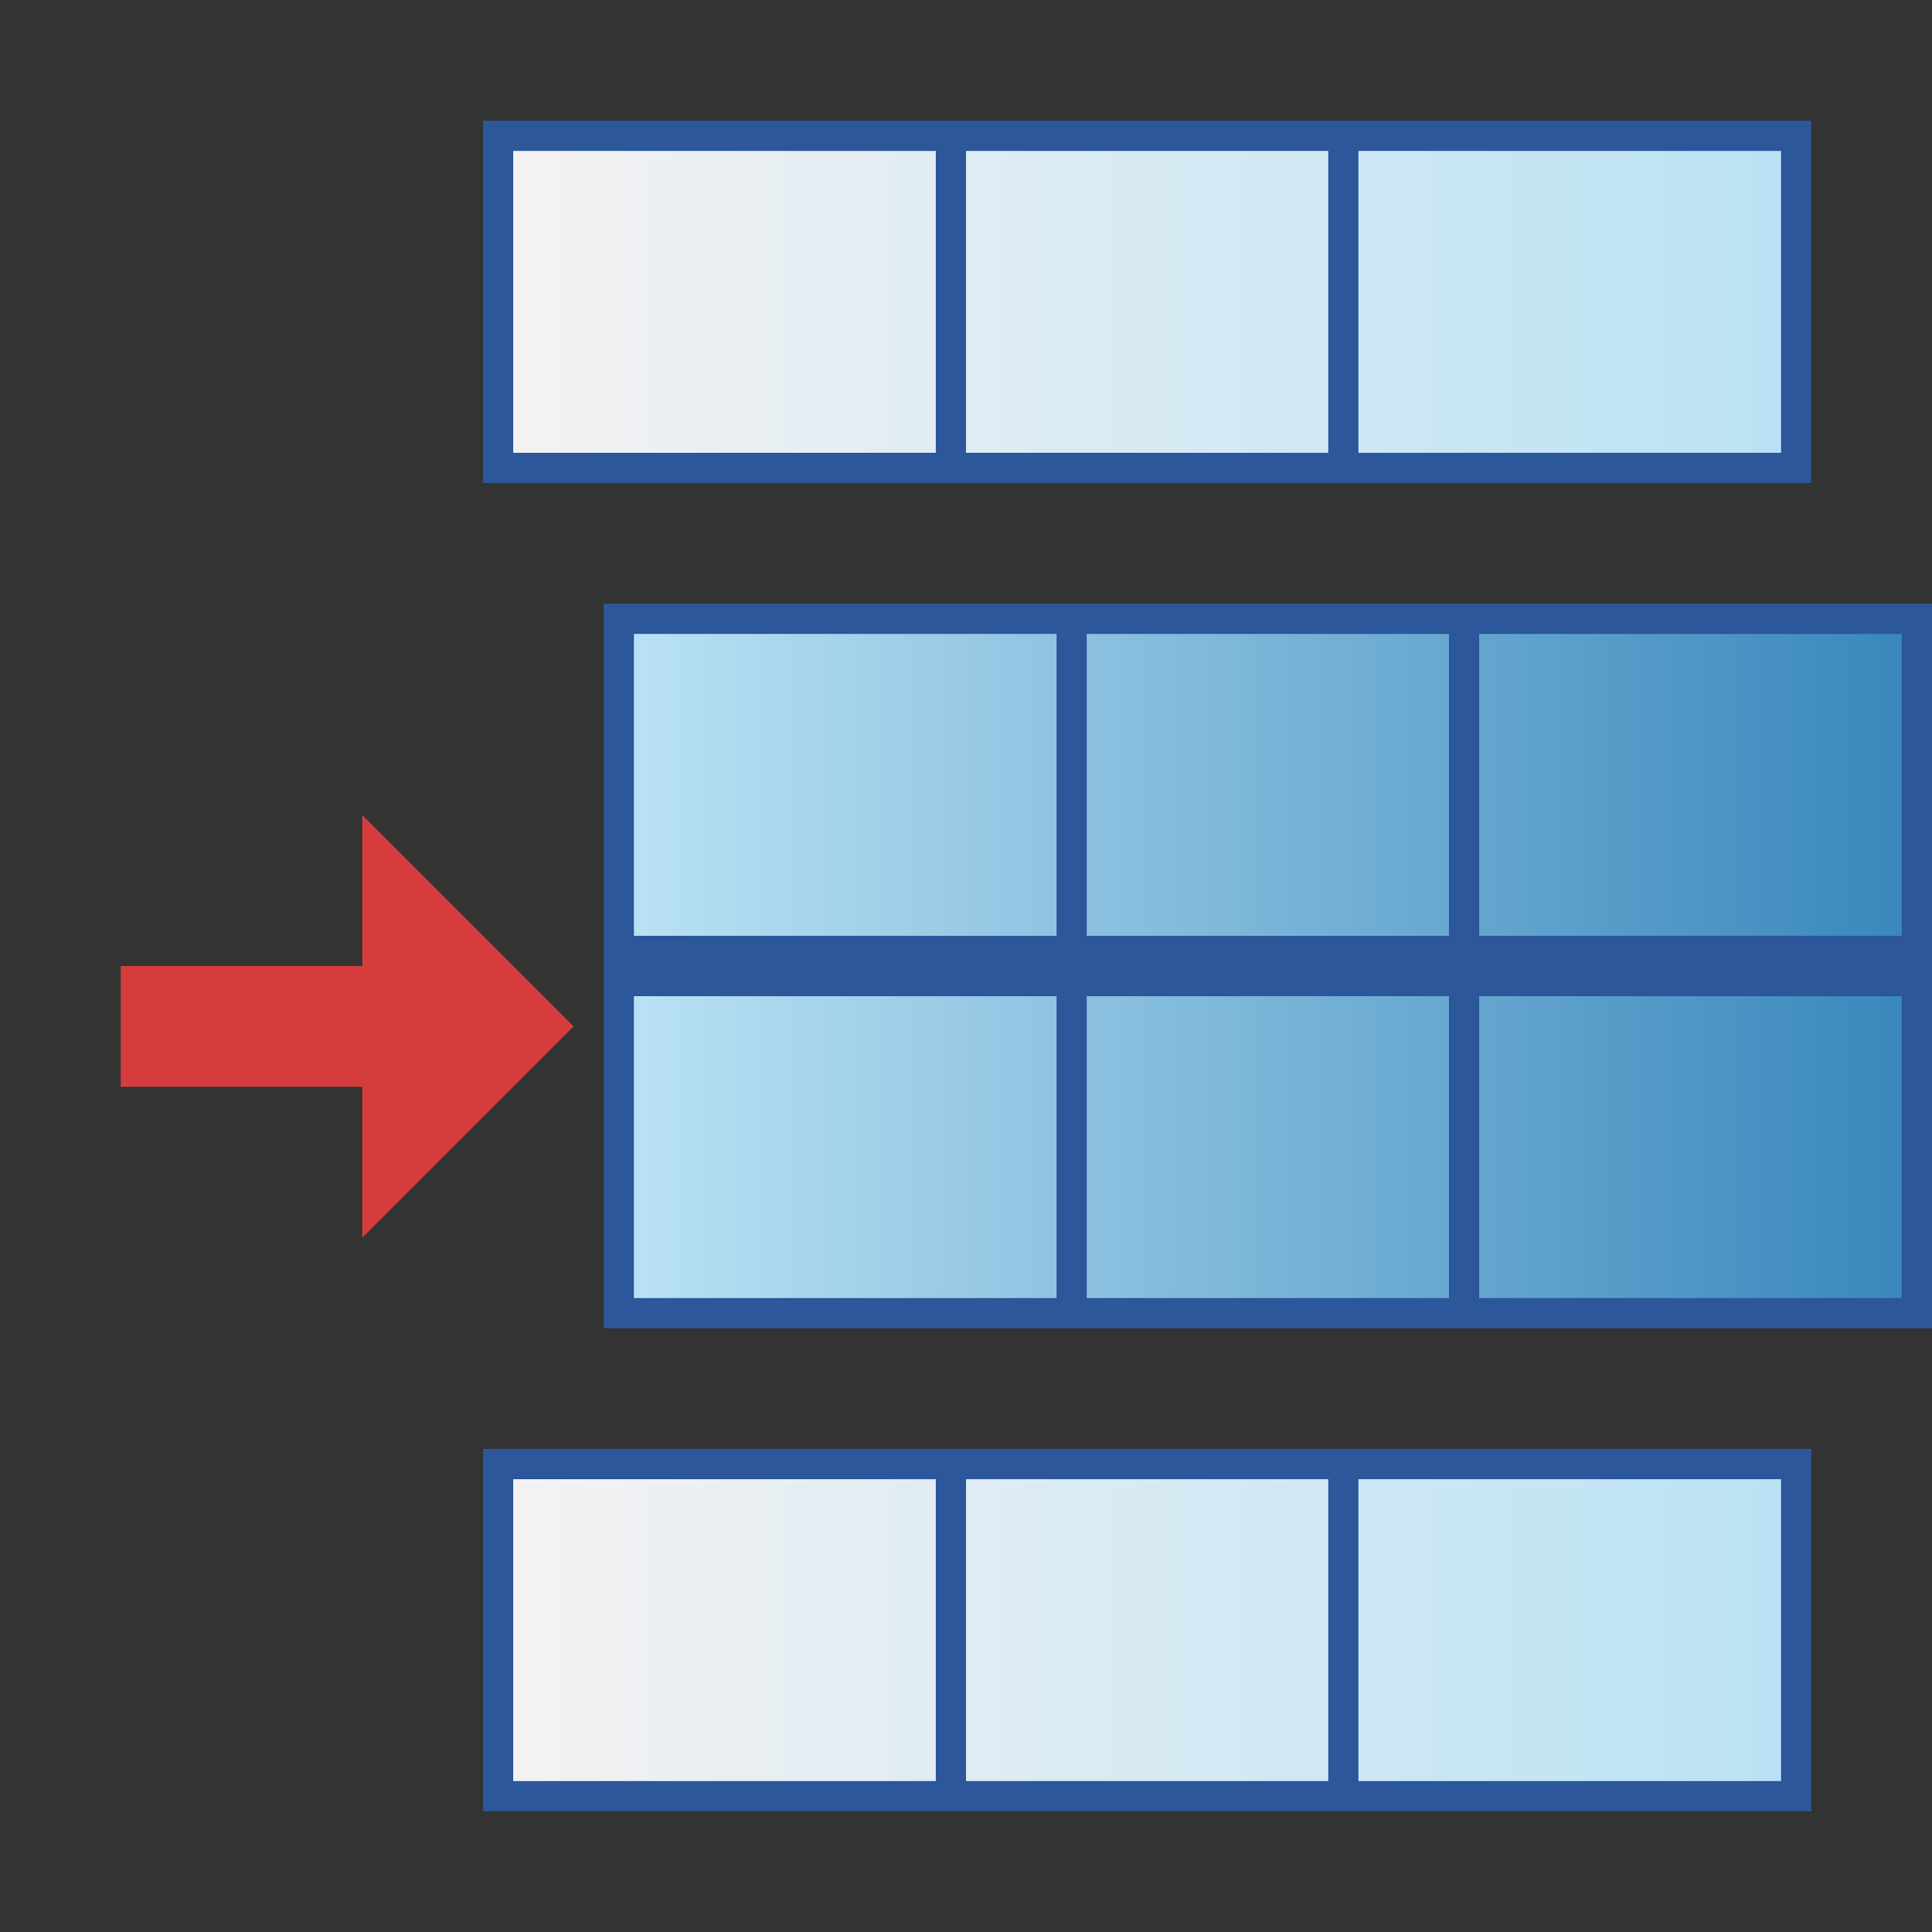
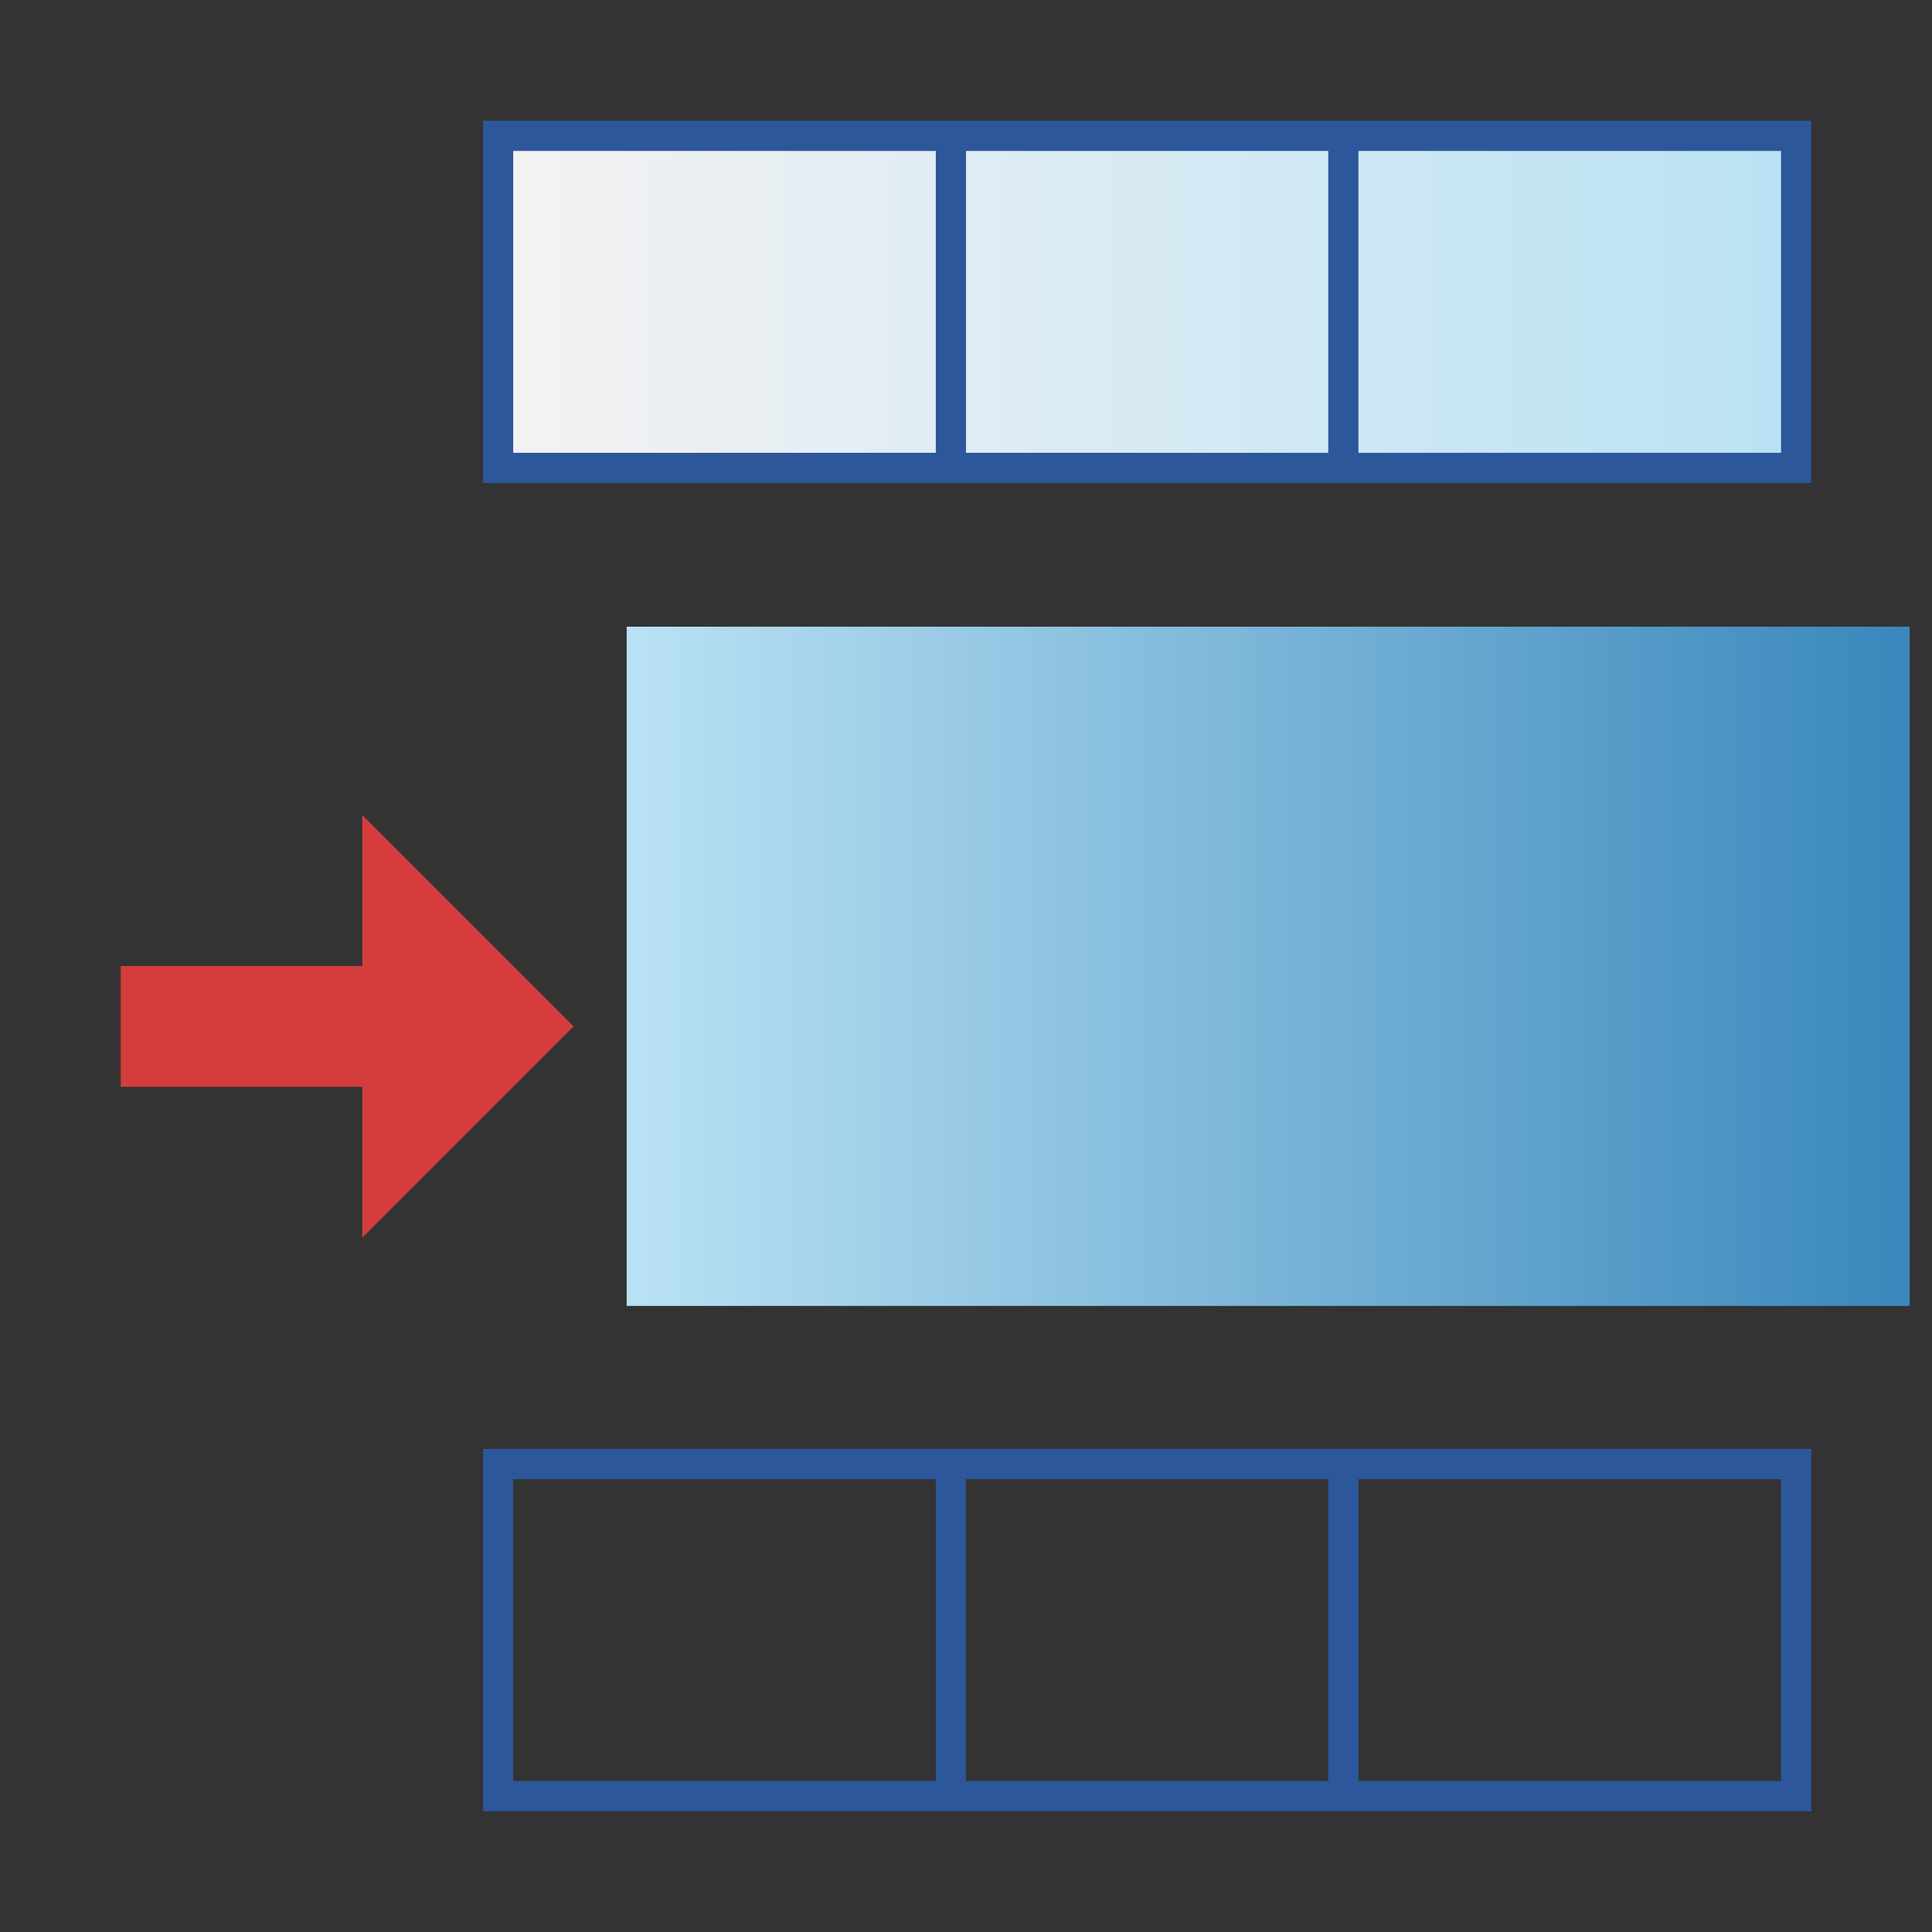
<svg xmlns="http://www.w3.org/2000/svg" version="1.1" x="0px" y="0px" viewBox="0 0 32 32" style="enable-background:new 0 0 32 32;" xml:space="preserve">
  <rect x="0" y="0" width="32" height="32" fill="#333333" stroke="none" />
  <style type="text/css">
	.st0{fill:#FFFF22;}
	.st1{fill:#62646D;}
	.st2{fill:#037DF7;}
	.st3{fill:#F9B233;}
	.st4{fill:#38CE57;}
	.st5{fill:#D43D3C;}
	.st6{fill:#FFCA22;}
	.st7{fill:#3987BC;}
	.st8{fill:#2C579A;}
	.st9{fill:#F7F074;}
	.st10{fill:#FF8500;}
	.st11{fill:#83C2E5;}
	.st12{fill:#BAE2F4;}
	.st13{fill:url(#SVGID_1_);}
	.st14{fill:none;stroke:#000000;stroke-width:0.5;stroke-linecap:round;stroke-miterlimit:10;}
	.st15{opacity:0.22;fill:#3F3F40;enable-background:new    ;}
	.st16{fill:#EDEDED;}
	.st17{opacity:0.1;}
	.st18{fill:#D1D3DB;}
	.st19{fill:#F4F2F3;}
	.st20{fill:#1D1D1B;}
	.st21{fill:url(#SVGID_00000109031166805009839330000003796992643845650843_);}
	.st22{fill:url(#SVGID_00000083065934706072378280000006917277908878923433_);}
	.st23{fill:url(#SVGID_00000061464626023030240320000009828710321622134434_);}
	.st24{fill:url(#SVGID_00000080176129524868312750000017598448053804759464_);}
	.st25{fill:url(#SVGID_00000152256393586381368650000011805068194536670135_);}
	.st26{fill:url(#SVGID_00000081624084199143290020000006012009142659540667_);}
	.st27{fill:url(#SVGID_00000018948189816297600110000014163368255480004234_);}
	.st28{fill:url(#SVGID_00000150094450161058153320000001267515614152706984_);}
	.st29{fill:url(#SVGID_00000138560608149452041470000011879031852837263034_);}
	.st30{fill:url(#SVGID_00000030463913791477924150000012001835194233400980_);}
	.st31{fill:url(#SVGID_00000168083232801573250320000017974999335206235545_);}
	.st32{fill:url(#SVGID_00000139252663396099067010000014186593187538201268_);}
	.st33{fill:url(#SVGID_00000165946396743713767320000014098362816785189008_);}
	.st34{fill:url(#SVGID_00000126297135516950091650000000454847854258420139_);}
	.st35{fill:url(#SVGID_00000047056753980573436700000006606672328068876197_);}
	.st36{fill:url(#SVGID_00000001657533616088314910000016321202531388078271_);}
	.st37{fill:url(#SVGID_00000144306403977492692780000014097390162969629617_);}
	.st38{fill:url(#SVGID_00000018946127139879251120000002163493620061347251_);}
	.st39{fill:url(#SVGID_00000124120481321240467630000017902759060763111064_);}
	.st40{fill:url(#SVGID_00000027602648930784848670000010007755357809274241_);}
	.st41{fill:url(#SVGID_00000099648168175148940670000016054133204976722108_);}
	.st42{fill:url(#SVGID_00000018220616132293456920000015680947679731585936_);}
	.st43{fill:url(#SVGID_00000032622216216513222090000005990870580796080284_);}
	.st44{fill:url(#SVGID_00000002377406645050433090000000736307113881166483_);}
	.st45{fill:url(#SVGID_00000116944248268106191180000011621270918714394011_);}
	.st46{fill:url(#SVGID_00000119099205133987888590000007824304765063647882_);}
	.st47{fill:url(#SVGID_00000006708007497721906670000008429261673234291077_);}
	.st48{fill:url(#SVGID_00000126301946733084502940000014953318480630666420_);}
	.st49{fill:url(#SVGID_00000001660364807299704540000006334818732615001753_);}
	.st50{fill:url(#SVGID_00000152233954908321614650000015177516041882359706_);}
	.st51{fill:url(#SVGID_00000111898247764303559600000001890534211608891017_);}
	.st52{fill:url(#SVGID_00000111885935945028534200000008414199842061815479_);}
	.st53{fill:url(#SVGID_00000057117143080288396790000001867681006547852479_);}
	.st54{fill:url(#SVGID_00000068677614211052277700000009298617160444422827_);}
	.st55{fill:url(#SVGID_00000120553243909138875240000001895621181215033511_);}
	.st56{fill:url(#SVGID_00000171691690920980197230000000563344204961229960_);}
	.st57{fill:url(#SVGID_00000104675697742138734450000011271978876531373224_);}
	.st58{fill:url(#SVGID_00000160162368492734329480000005139598871631166871_);}
	.st59{fill:url(#SVGID_00000165209424555024210520000006995388992919466657_);}
	.st60{fill:url(#SVGID_00000039825859850398627200000011705542265799782584_);}
	.st61{fill:url(#SVGID_00000183948300104837457910000009966350577046295966_);}
	.st62{fill:url(#SVGID_00000099664171566652809200000009771822442996190596_);}
	.st63{fill:url(#SVGID_00000166677194555510870520000007710688043870662588_);}
	.st64{fill:url(#SVGID_00000171680002891310138950000016063550509109758647_);}
	.st65{fill:url(#SVGID_00000028327497445126509470000017519807677200890795_);}
	.st66{fill:url(#SVGID_00000014609343764641214360000013748866148454656128_);}
	.st67{fill:url(#SVGID_00000151542659751906169260000018120456374889052302_);}
	.st68{fill:url(#SVGID_00000101816397841841548970000017265614019996435620_);}
	.st69{fill:url(#SVGID_00000104682845817555154780000014771350611289947576_);}
	.st70{fill:url(#SVGID_00000013880930268123073840000009716172915955841680_);}
	.st71{opacity:0.39;}
	.st72{fill:#009FE3;}
	.st73{fill:url(#SVGID_00000012432857314759671810000000232246360788985501_);}
	.st74{fill:url(#SVGID_00000168800243353084659880000004529797114633856129_);}
	.st75{fill:url(#SVGID_00000043417654490587079870000011300255551660750221_);}
	.st76{fill:url(#SVGID_00000051372972753598658930000004954499653043249827_);}
	.st77{fill:url(#SVGID_00000032607553559008131120000016269100260645095602_);}
	.st78{fill:url(#SVGID_00000049932412371774703500000010070819990953046405_);}
	.st79{fill:url(#SVGID_00000071537631781513474500000009712512439011066760_);}
	.st80{fill:url(#SVGID_00000060012934441177316570000009745936903269706882_);}
</style>
  <g id="Layer_1">
</g>
  <g id="Layer_2">
</g>
  <g id="Layer_3">
</g>
  <g id="Layer_4">
</g>
  <g id="Layer_5">
</g>
  <g id="Layer_6">
</g>
  <g id="Layer_7">
</g>
  <g id="Layer_8">
    <g>
      <g>
        <linearGradient id="SVGID_1_" gradientUnits="userSpaceOnUse" x1="8.375" y1="5.001" x2="29.625" y2="5.001">
          <stop offset="0" style="stop-color:#F4F2F3" />
          <stop offset="1" style="stop-color:#BAE2F4" />
        </linearGradient>
        <rect x="8.38" y="2.38" class="st13" width="21.25" height="5.25" />
        <path class="st8" d="M8,2v6h22V2H8z M8.5,2.5h7v5h-7V2.5z M16,7.5v-5h6v5H16z M29.5,7.5h-7v-5h7V7.5z" />
      </g>
      <g>
        <linearGradient id="SVGID_00000090267422094367757870000013453023822180048521_" gradientUnits="userSpaceOnUse" x1="8.375" y1="27.001" x2="29.625" y2="27.001">
          <stop offset="0" style="stop-color:#F4F2F3" />
          <stop offset="1" style="stop-color:#BAE2F4" />
        </linearGradient>
-         <rect x="8.38" y="24.38" style="fill:url(#SVGID_00000090267422094367757870000013453023822180048521_);" width="21.25" height="5.25" />
        <path class="st8" d="M8,24v6h22v-6H8z M8.5,24.5h7v5h-7V24.5z M16,29.5v-5h6v5H16z M29.5,29.5h-7v-5h7V29.5z" />
      </g>
      <g>
        <linearGradient id="SVGID_00000038400840346415387420000000275013667462284443_" gradientUnits="userSpaceOnUse" x1="10.375" y1="16.001" x2="31.625" y2="16.001">
          <stop offset="0" style="stop-color:#BAE2F4" />
          <stop offset="1" style="stop-color:#3987BC" />
        </linearGradient>
        <rect x="10.38" y="10.38" style="fill:url(#SVGID_00000038400840346415387420000000275013667462284443_);" width="21.25" height="11.25" />
-         <path class="st8" d="M10,10v12h22V10H10z M31.5,10.5v5h-7v-5H31.5z M24,10.5v5h-6v-5H24z M17.5,10.5v5h-7v-5H17.5z M10.5,21.5v-5     h7v5H10.5z M18,21.5v-5h6v5H18z M24.5,21.5v-5h7v5H24.5z" />
      </g>
      <polygon class="st5" points="9.5,17 6,13.5 6,16 2,16 2,18 6,18 6,20.5   " />
    </g>
  </g>
  <g id="Layer_9">
</g>
  <g id="Layer_10">
</g>
  <g id="Layer_11">
</g>
  <g id="Layer_12">
</g>
  <g id="Layer_13">
</g>
  <g id="Layer_14">
</g>
  <g id="Layer_15">
</g>
  <g id="Layer_16">
</g>
  <g id="Layer_17">
</g>
</svg>